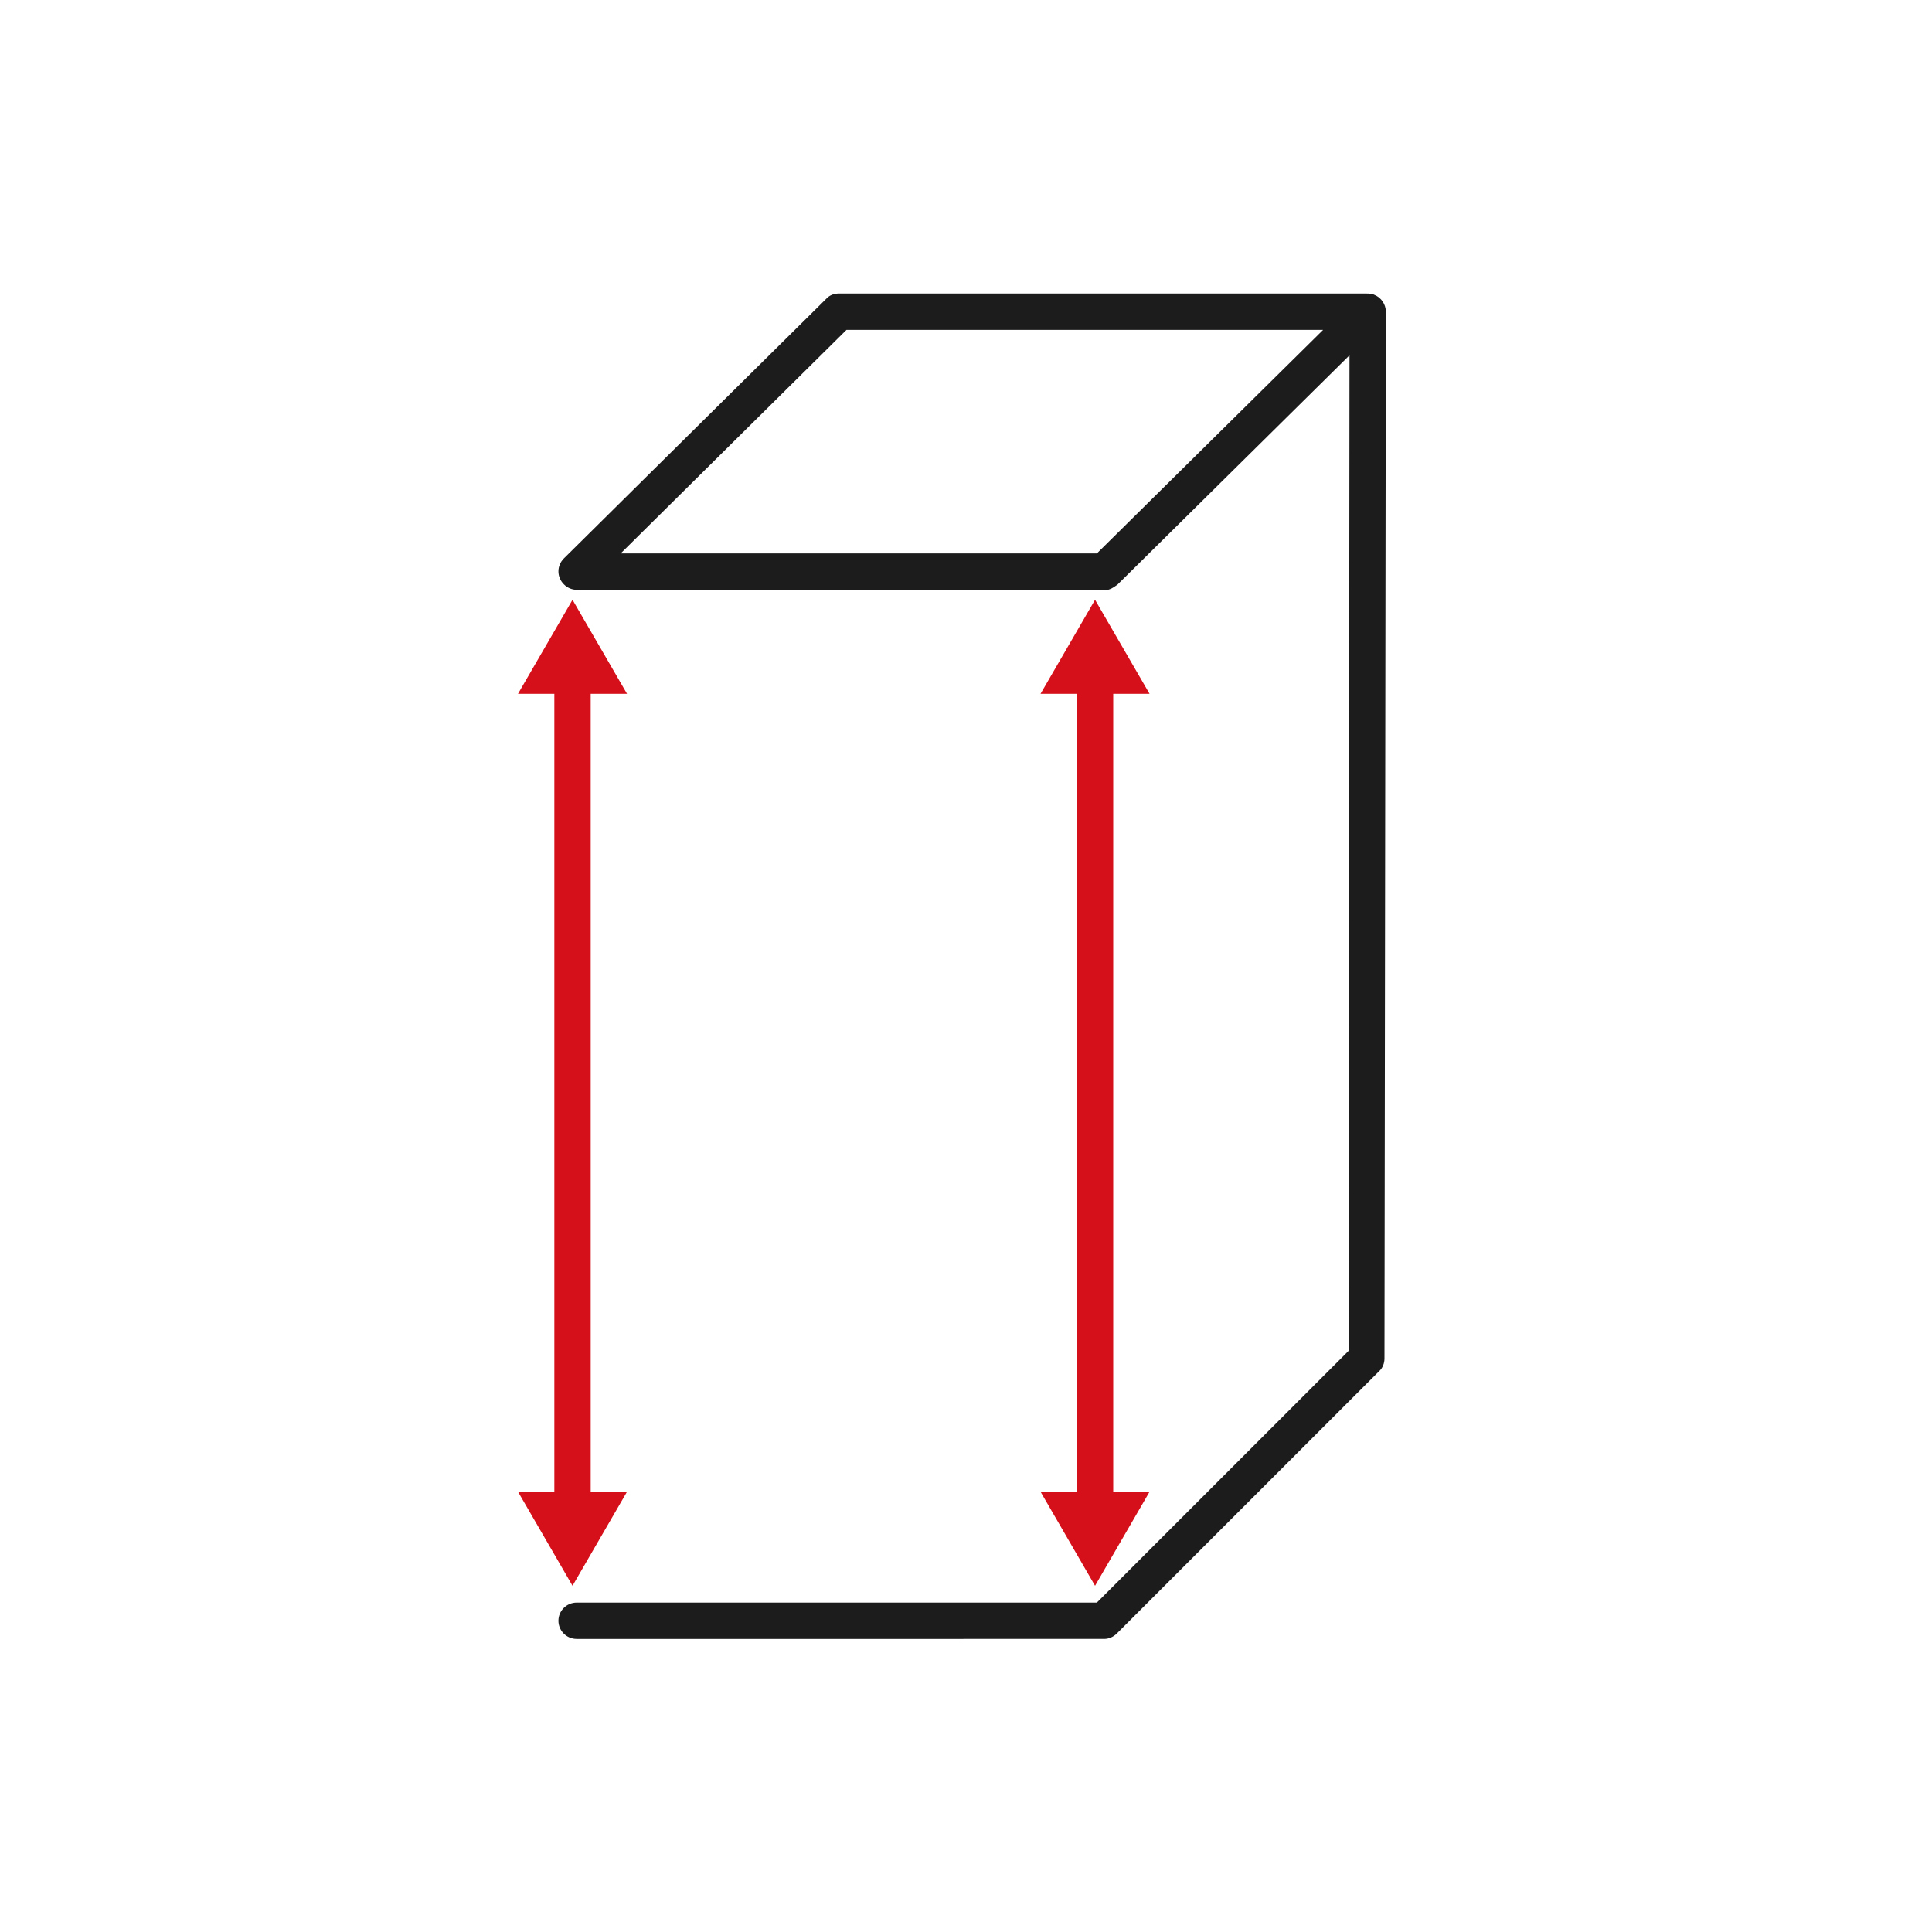
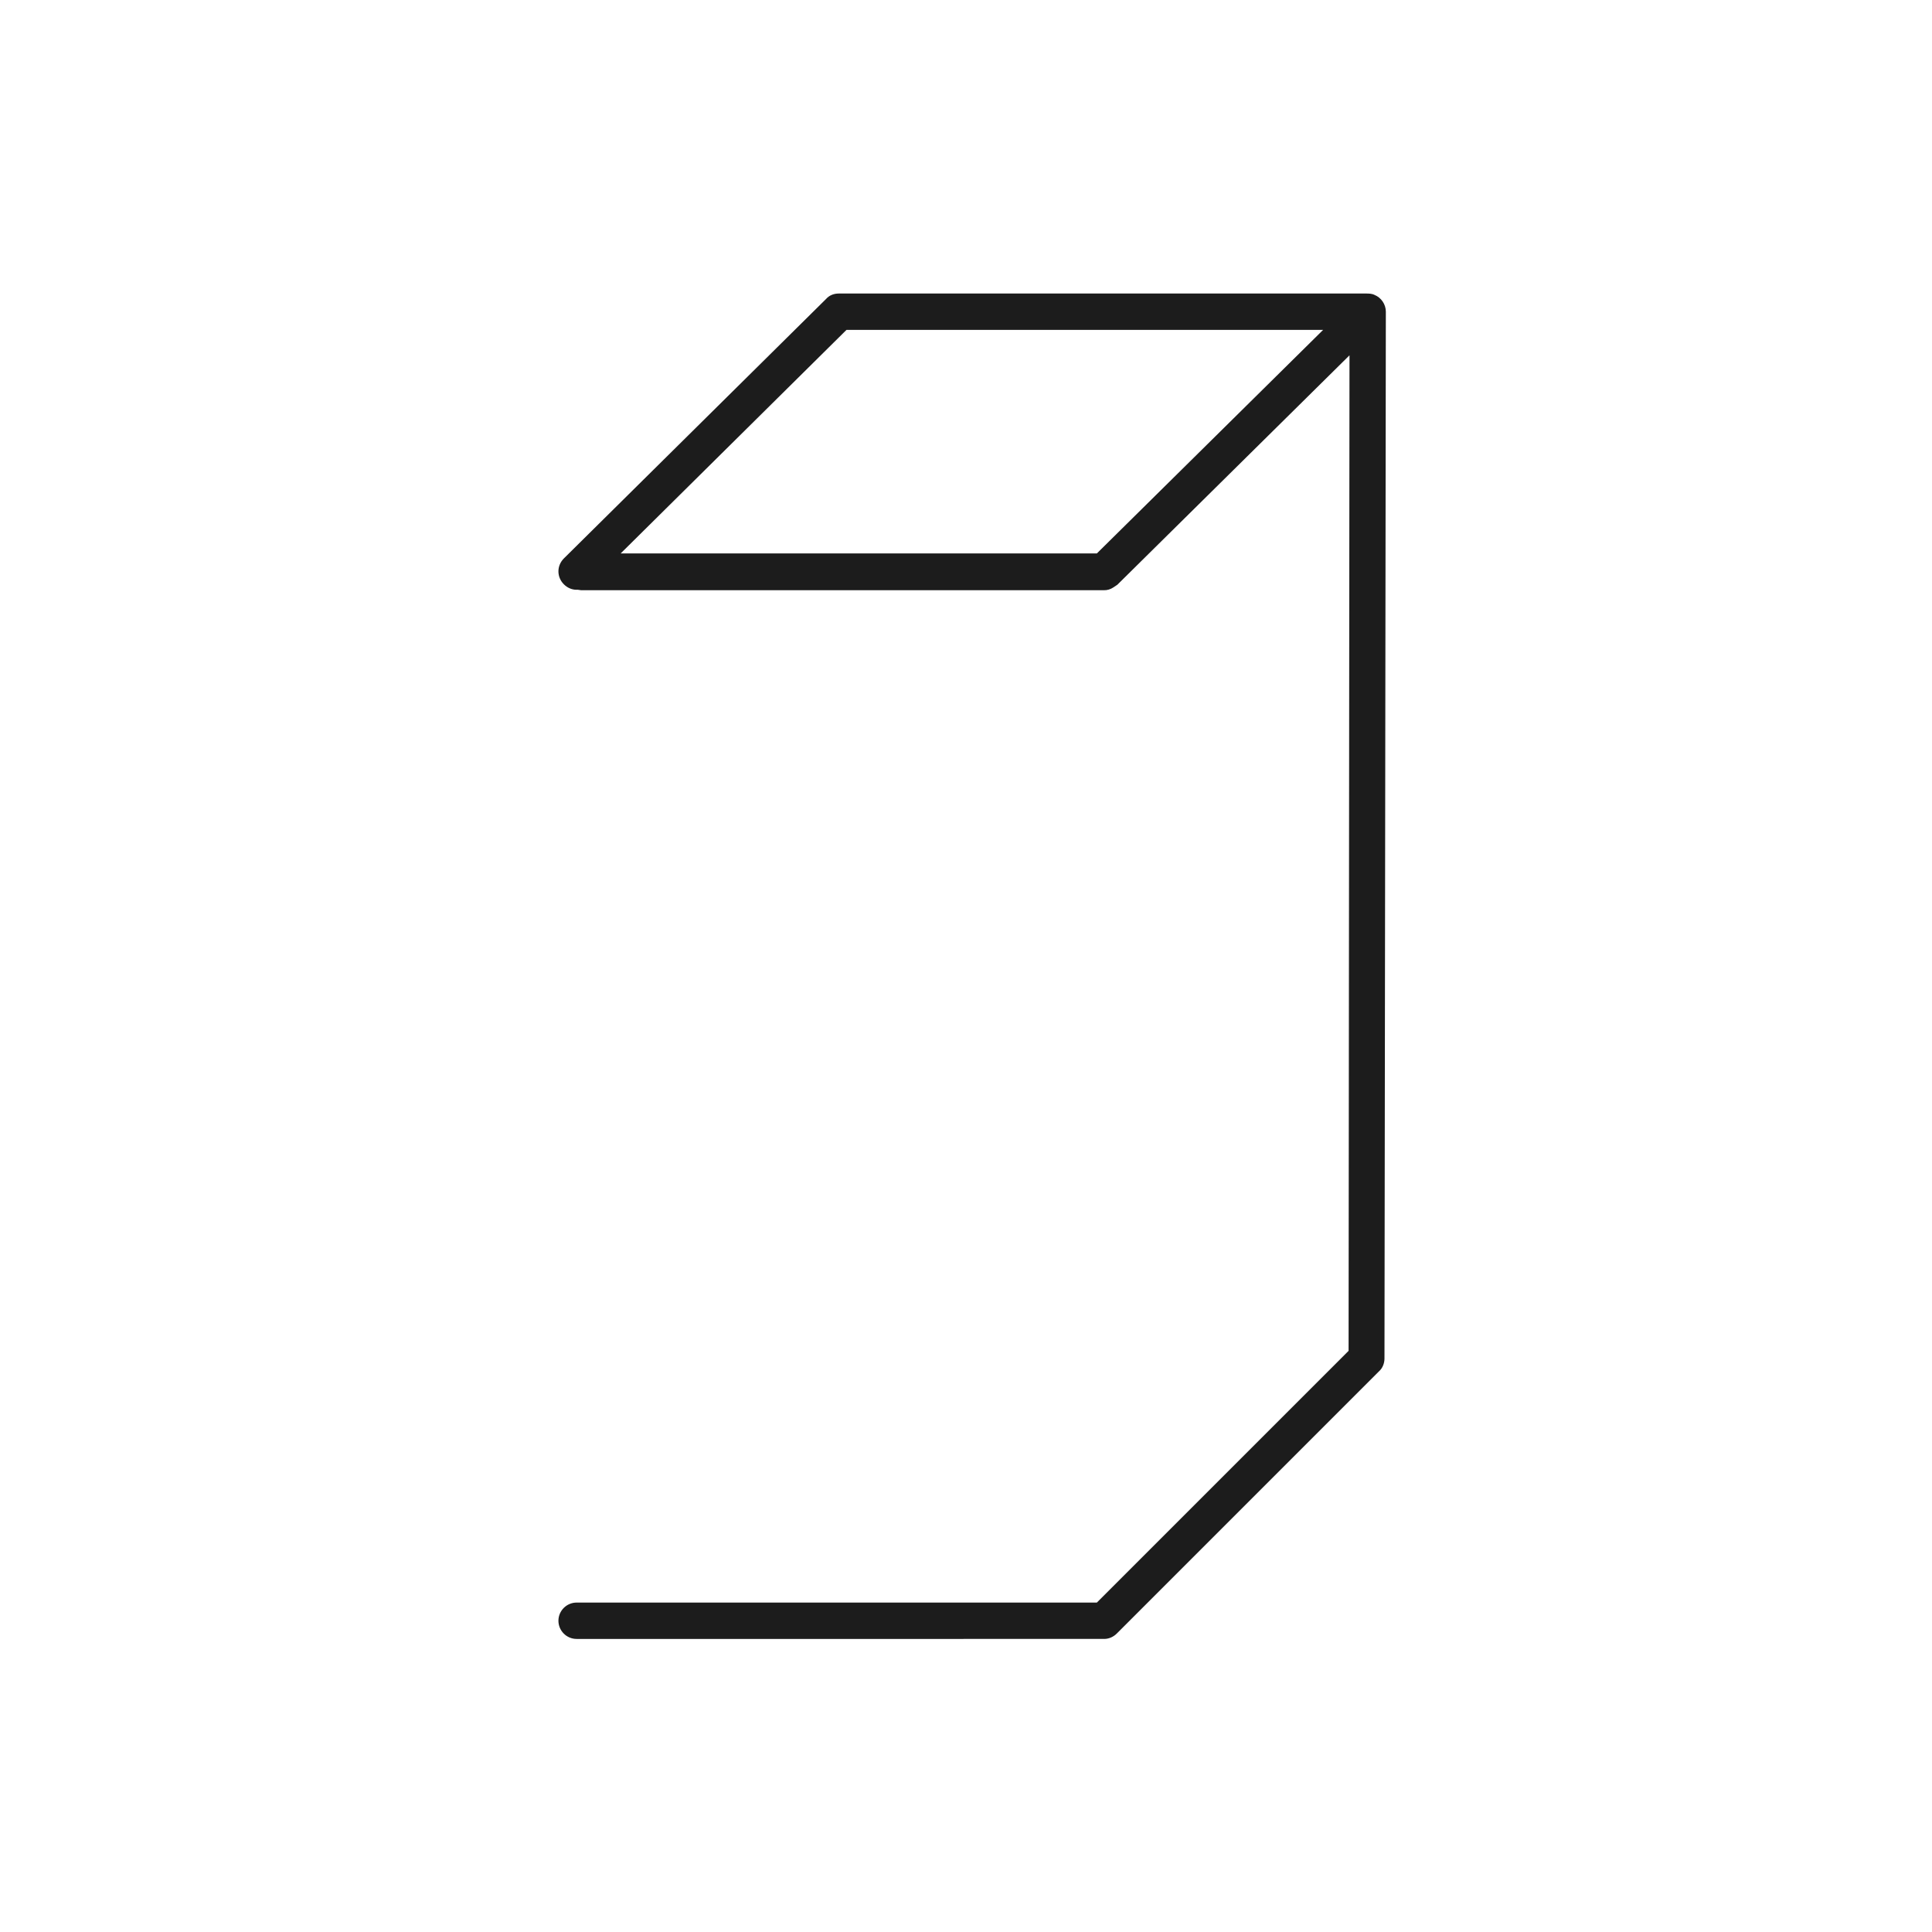
<svg xmlns="http://www.w3.org/2000/svg" xml:space="preserve" x="0" y="0" version="1.1" viewBox="0 0 425.2 425.2">
  <style>.st1{fill:#d6101a}</style>
  <path d="M302.5 64.9c-.6-.3-1.3-.3-1.9-.3h-116c-1.1 0-2.1.4-2.8 1.2l-57.7 57.1c-1.6 1.6-1.6 4.1 0 5.7.8.8 1.8 1.2 2.8 1.2h.3c.2 0 .5.1.8.1h115c.7 0 1.4-.2 2-.6l.9-.6L297 78.2l-.2 219.1-55.4 55.4H126.9c-2.2 0-4 1.8-4 4s1.8 4 4 4H243c1 0 2-.4 2.8-1.2l57.7-57.7c.8-.7 1.2-1.8 1.2-2.8l.3-230.4c0-1.6-1-3.1-2.5-3.7m-61.1 56.9H136.6l49.7-49.2h104.9z" style="fill:#1c1c1c" />
-   <path d="M245 152.7h8L241 132l-12 20.7h8v175.6h-8l12 20.7 12-20.7h-8zM130 152.7h8L126 132l-12 20.7h8v175.6h-8l12 20.7 12-20.7h-8z" class="st1" />
</svg>